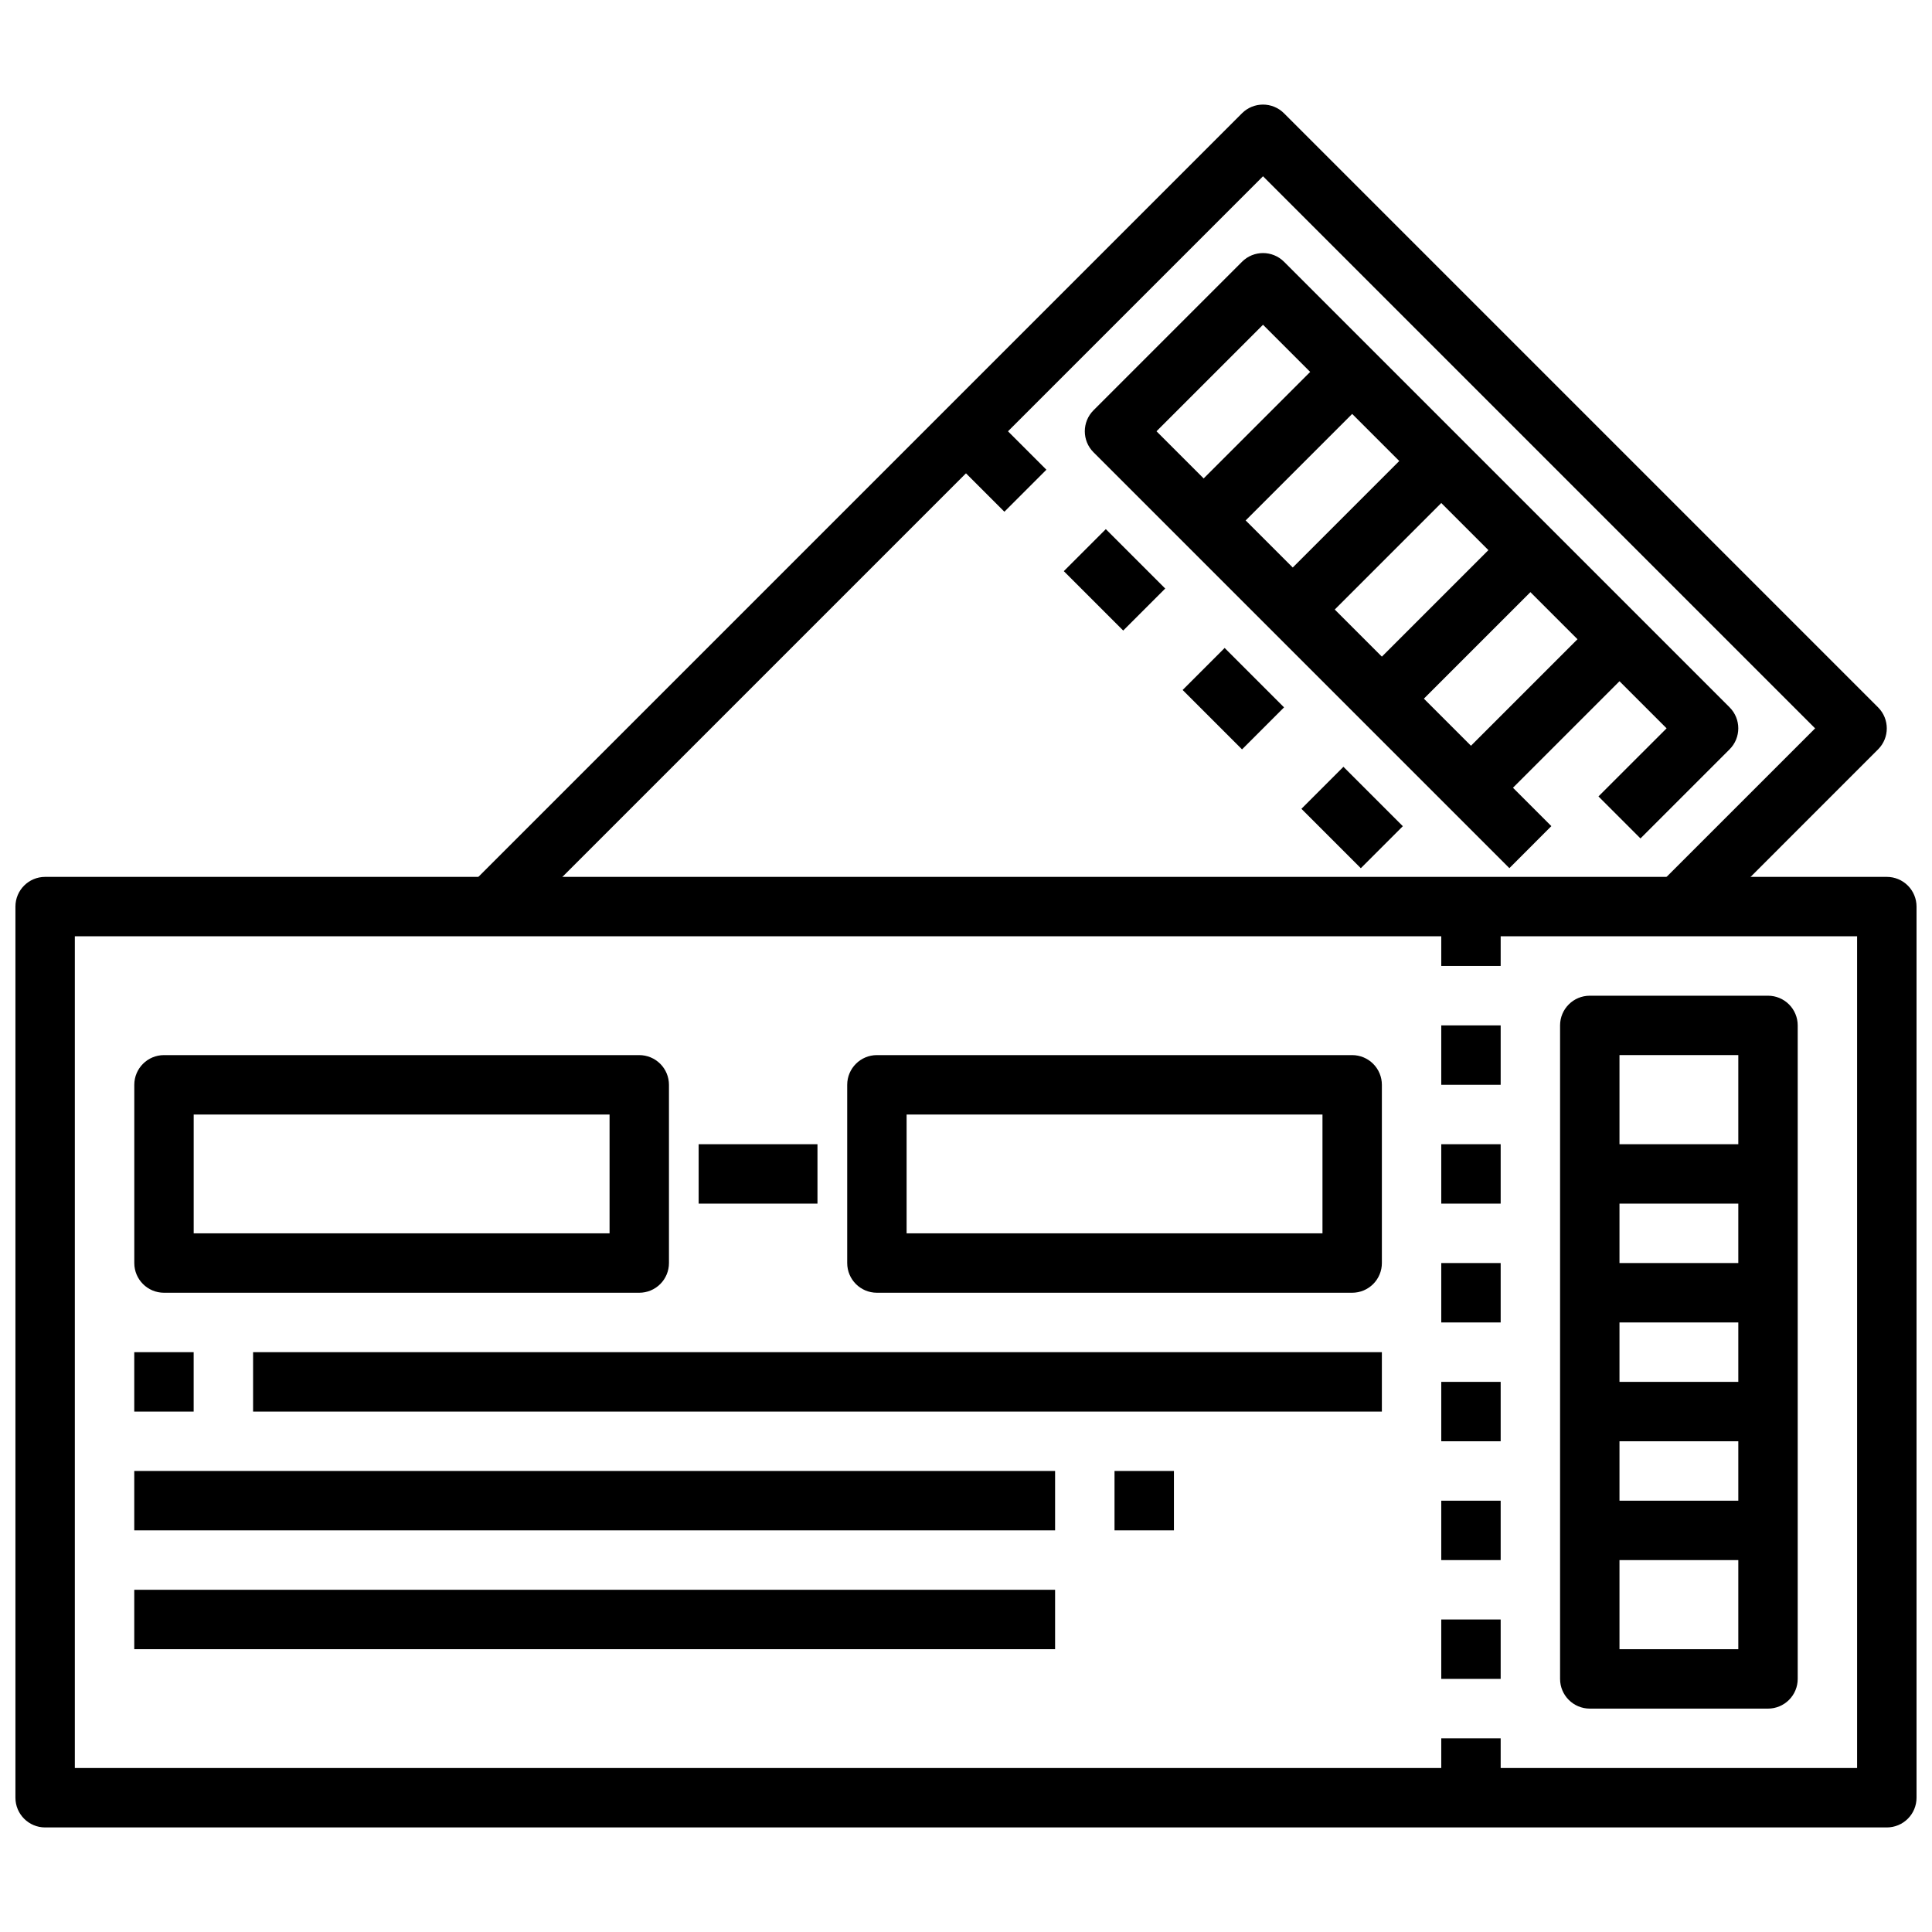
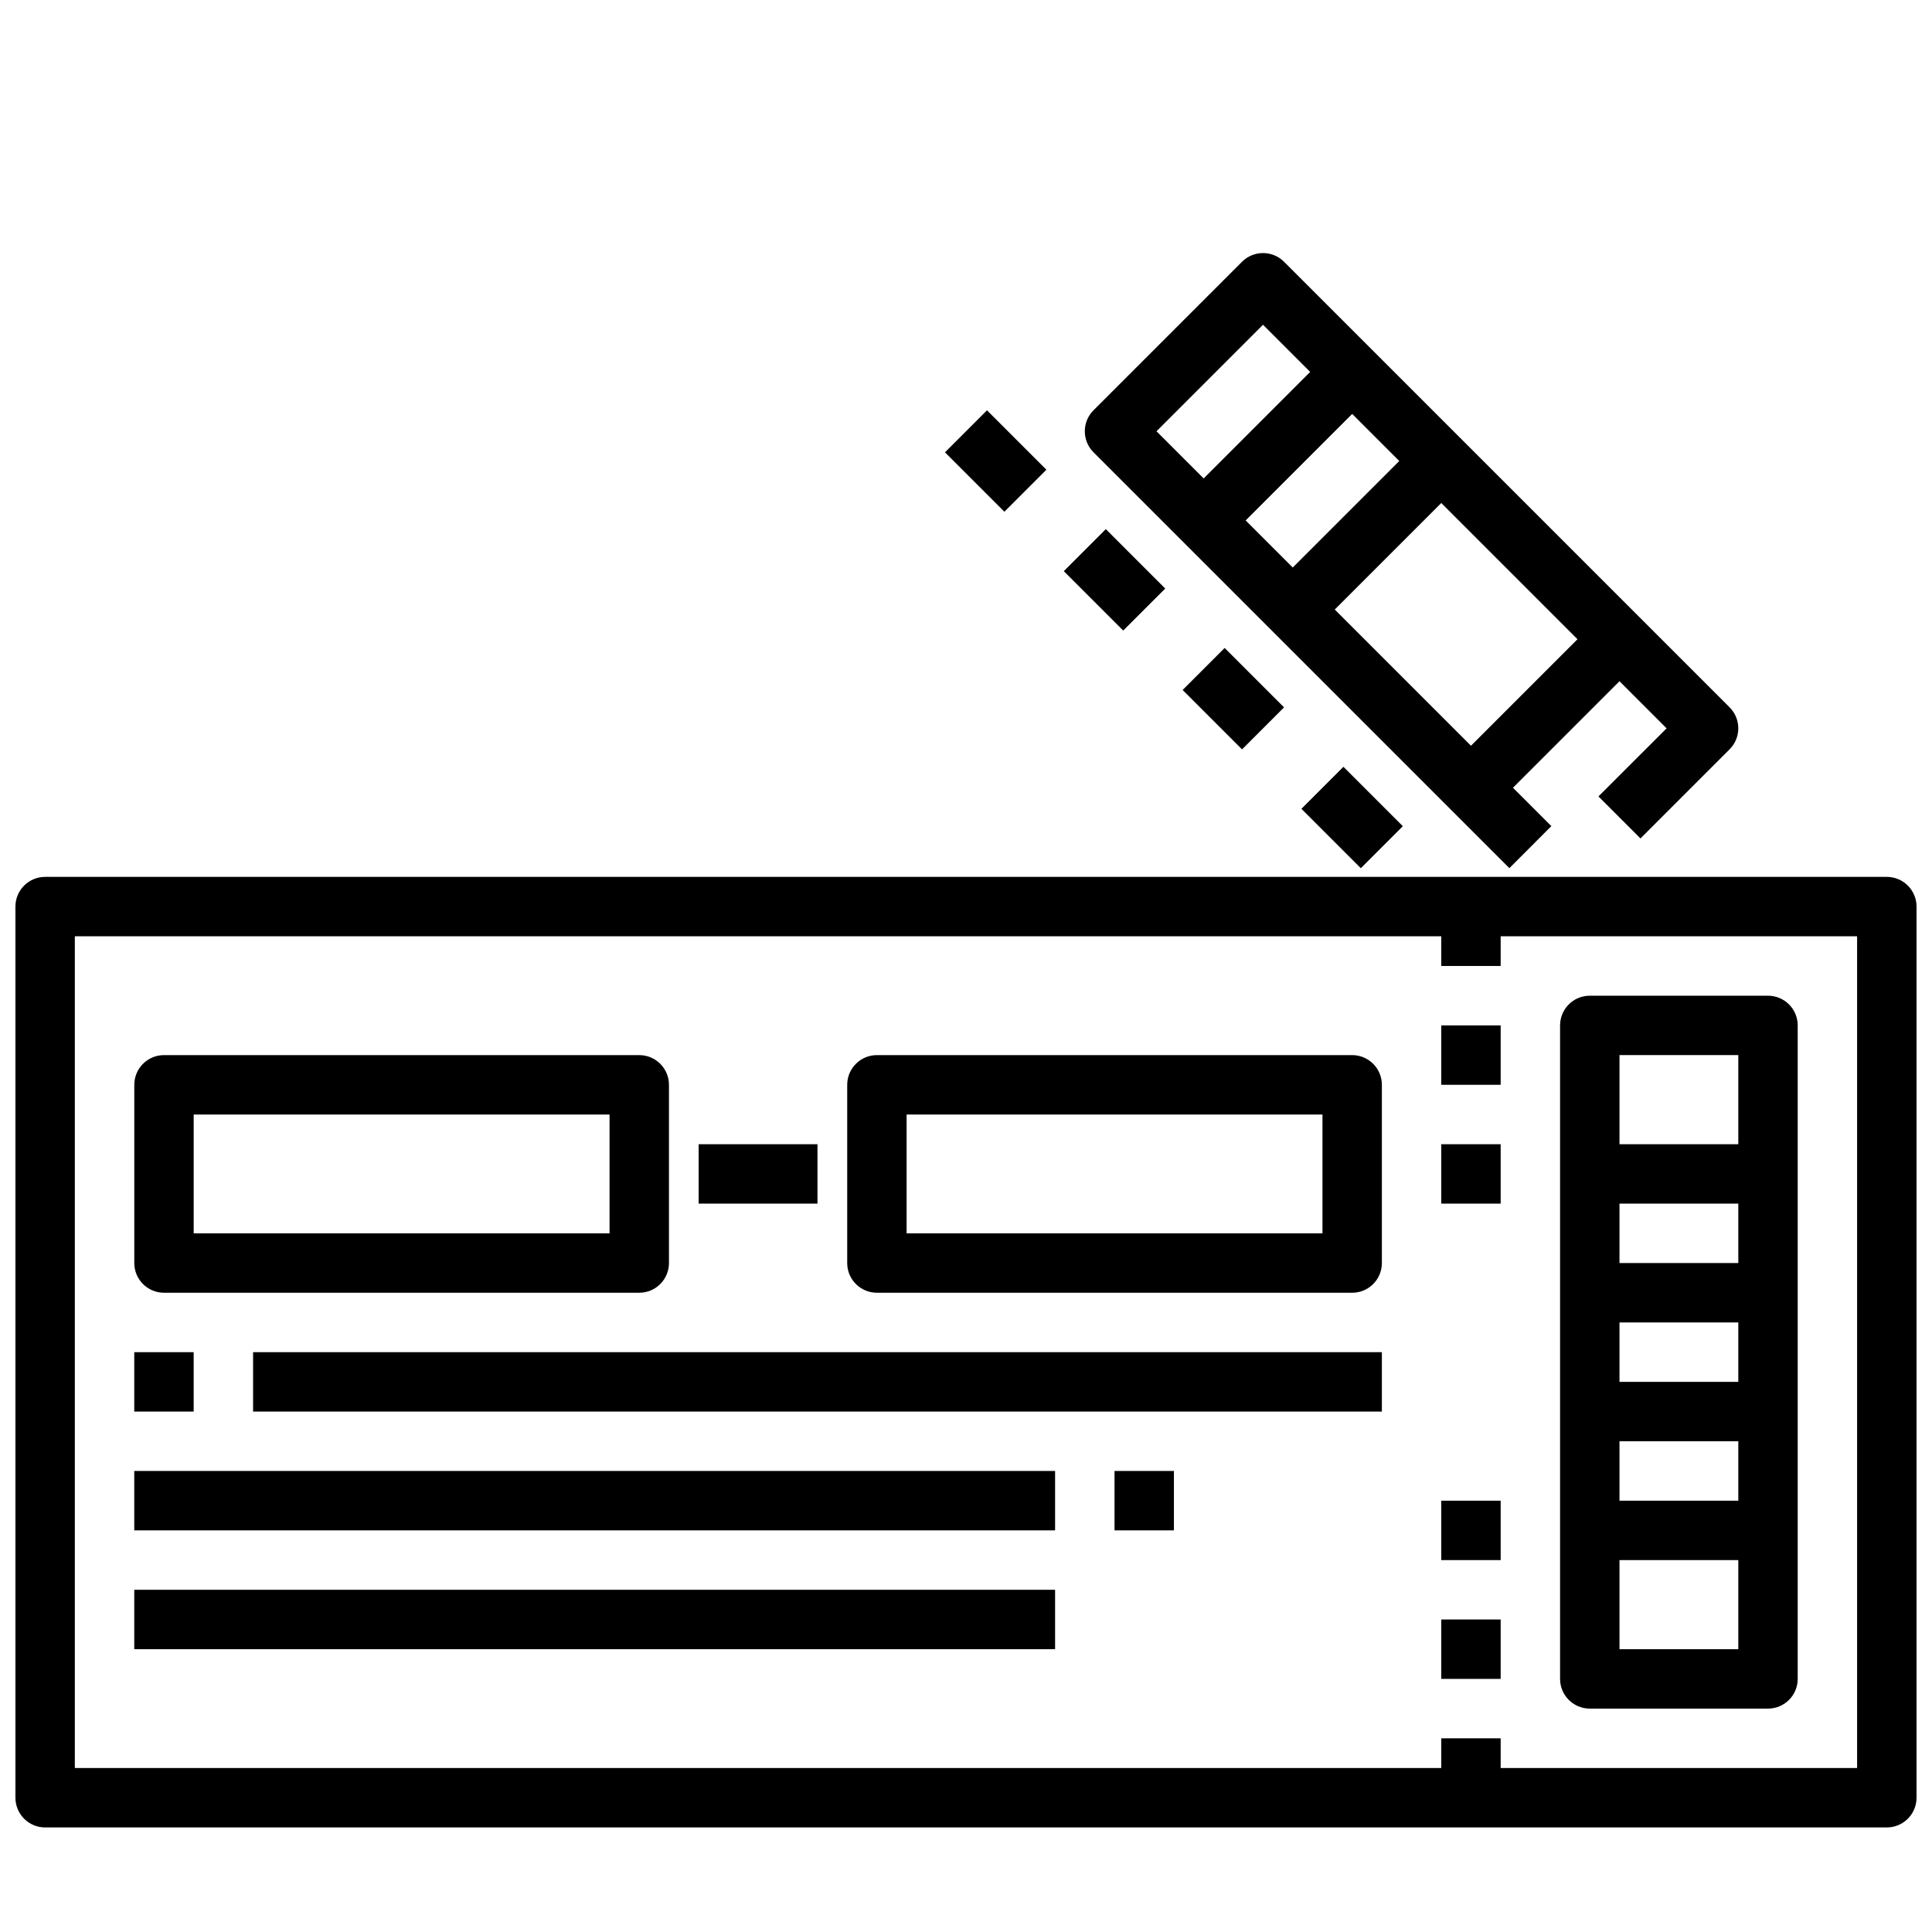
<svg xmlns="http://www.w3.org/2000/svg" width="800px" height="800px" version="1.1" viewBox="144 144 512 512">
  <defs>
    <clipPath id="a">
      <path d="m148.09 376h503.81v253h-503.81z" />
    </clipPath>
  </defs>
  <g clip-path="url(#a)">
    <path d="m644.03 628.29h-488.07c-4.348 0-7.871-3.527-7.871-7.875v-236.16c0-4.348 3.523-7.871 7.871-7.871h488.07c2.086 0 4.09 0.828 5.566 2.305 1.477 1.477 2.305 3.481 2.305 5.566v236.16c0 2.09-0.828 4.09-2.305 5.566-1.477 1.477-3.481 2.309-5.566 2.309zm-480.2-15.746h472.32v-220.42h-472.32z" />
  </g>
  <path d="m525.95 384.25h15.742v15.742h-15.742z" />
  <path d="m525.95 415.74h15.742v15.742h-15.742z" />
  <path d="m525.95 447.23h15.742v15.742h-15.742z" />
-   <path d="m525.95 478.72h15.742v15.742h-15.742z" />
-   <path d="m525.95 510.21h15.742v15.742h-15.742z" />
  <path d="m525.95 541.7h15.742v15.742h-15.742z" />
  <path d="m525.95 573.18h15.742v15.742h-15.742z" />
  <path d="m525.95 604.67h15.742v15.742h-15.742z" />
  <path d="m612.54 596.8h-47.23c-4.348 0-7.875-3.527-7.875-7.875v-173.18c0-4.348 3.527-7.871 7.875-7.871h47.23c2.09 0 4.09 0.828 5.566 2.305 1.477 1.477 2.305 3.481 2.305 5.566v173.18c0 2.09-0.828 4.09-2.305 5.566-1.477 1.477-3.477 2.309-5.566 2.309zm-39.359-15.742h31.488v-157.45h-31.488z" />
  <path d="m565.31 447.23h47.23v15.742h-47.23z" />
  <path d="m565.31 478.72h47.23v15.742h-47.23z" />
  <path d="m565.31 510.21h47.23v15.742h-47.23z" />
  <path d="m565.31 541.7h47.23v15.742h-47.23z" />
-   <path d="m594.49 389.82-11.133-11.133 41.668-41.664-146.31-146.31-199.11 199.11-11.133-11.133 204.67-204.67c3.074-3.074 8.059-3.074 11.133 0l157.44 157.44c3.07 3.074 3.07 8.059 0 11.129z" />
  <path d="m394.43 263.87 11.133-11.133 15.742 15.742-11.133 11.133z" />
  <path d="m425.92 295.36 11.133-11.133 15.742 15.742-11.133 11.133z" />
  <path d="m457.41 326.85 11.133-11.133 15.742 15.742-11.133 11.133z" />
  <path d="m488.89 358.34 11.133-11.133 15.742 15.742-11.133 11.133z" />
  <path d="m544 374.07-110.21-110.21c-3.074-3.074-3.074-8.055 0-11.129l39.359-39.359v-0.004c3.074-3.07 8.059-3.07 11.133 0l118.08 118.08h-0.004c3.074 3.074 3.074 8.059 0 11.129l-23.617 23.617-11.133-11.133 18.055-18.047-106.95-106.95-28.23 28.227 104.64 104.64z" />
  <path d="m457.41 276.36 39.359-39.359 11.133 11.133-39.359 39.359z" />
  <path d="m481.02 299.97 39.359-39.359 11.133 11.133-39.359 39.359z" />
-   <path d="m504.64 323.59 39.359-39.359 11.133 11.133-39.359 39.359z" />
  <path d="m528.25 347.2 39.359-39.359 11.133 11.133-39.359 39.359z" />
  <path d="m313.41 486.59h-125.95c-4.348 0-7.871-3.523-7.871-7.871v-47.23c0-4.348 3.523-7.875 7.871-7.875h125.95c2.086 0 4.09 0.832 5.566 2.309 1.477 1.477 2.305 3.477 2.305 5.566v47.23c0 2.086-0.828 4.09-2.305 5.566-1.477 1.477-3.481 2.305-5.566 2.305zm-118.08-15.742h110.21v-31.488h-110.21z" />
  <path d="m502.34 486.59h-125.95c-4.348 0-7.871-3.523-7.871-7.871v-47.23c0-4.348 3.523-7.875 7.871-7.875h125.95c2.086 0 4.09 0.832 5.566 2.309 1.477 1.477 2.305 3.477 2.305 5.566v47.23c0 2.086-0.828 4.09-2.305 5.566-1.477 1.477-3.481 2.305-5.566 2.305zm-118.08-15.742h110.21v-31.488h-110.21z" />
  <path d="m329.15 447.23h31.488v15.742h-31.488z" />
  <path d="m179.58 502.34h15.742v15.742h-15.742z" />
  <path d="m211.07 502.34h299.14v15.742h-299.14z" />
  <path d="m179.58 533.82h244.03v15.742h-244.03z" />
  <path d="m179.58 565.31h244.03v15.742h-244.03z" />
  <path d="m439.36 533.82h15.742v15.742h-15.742z" />
</svg>